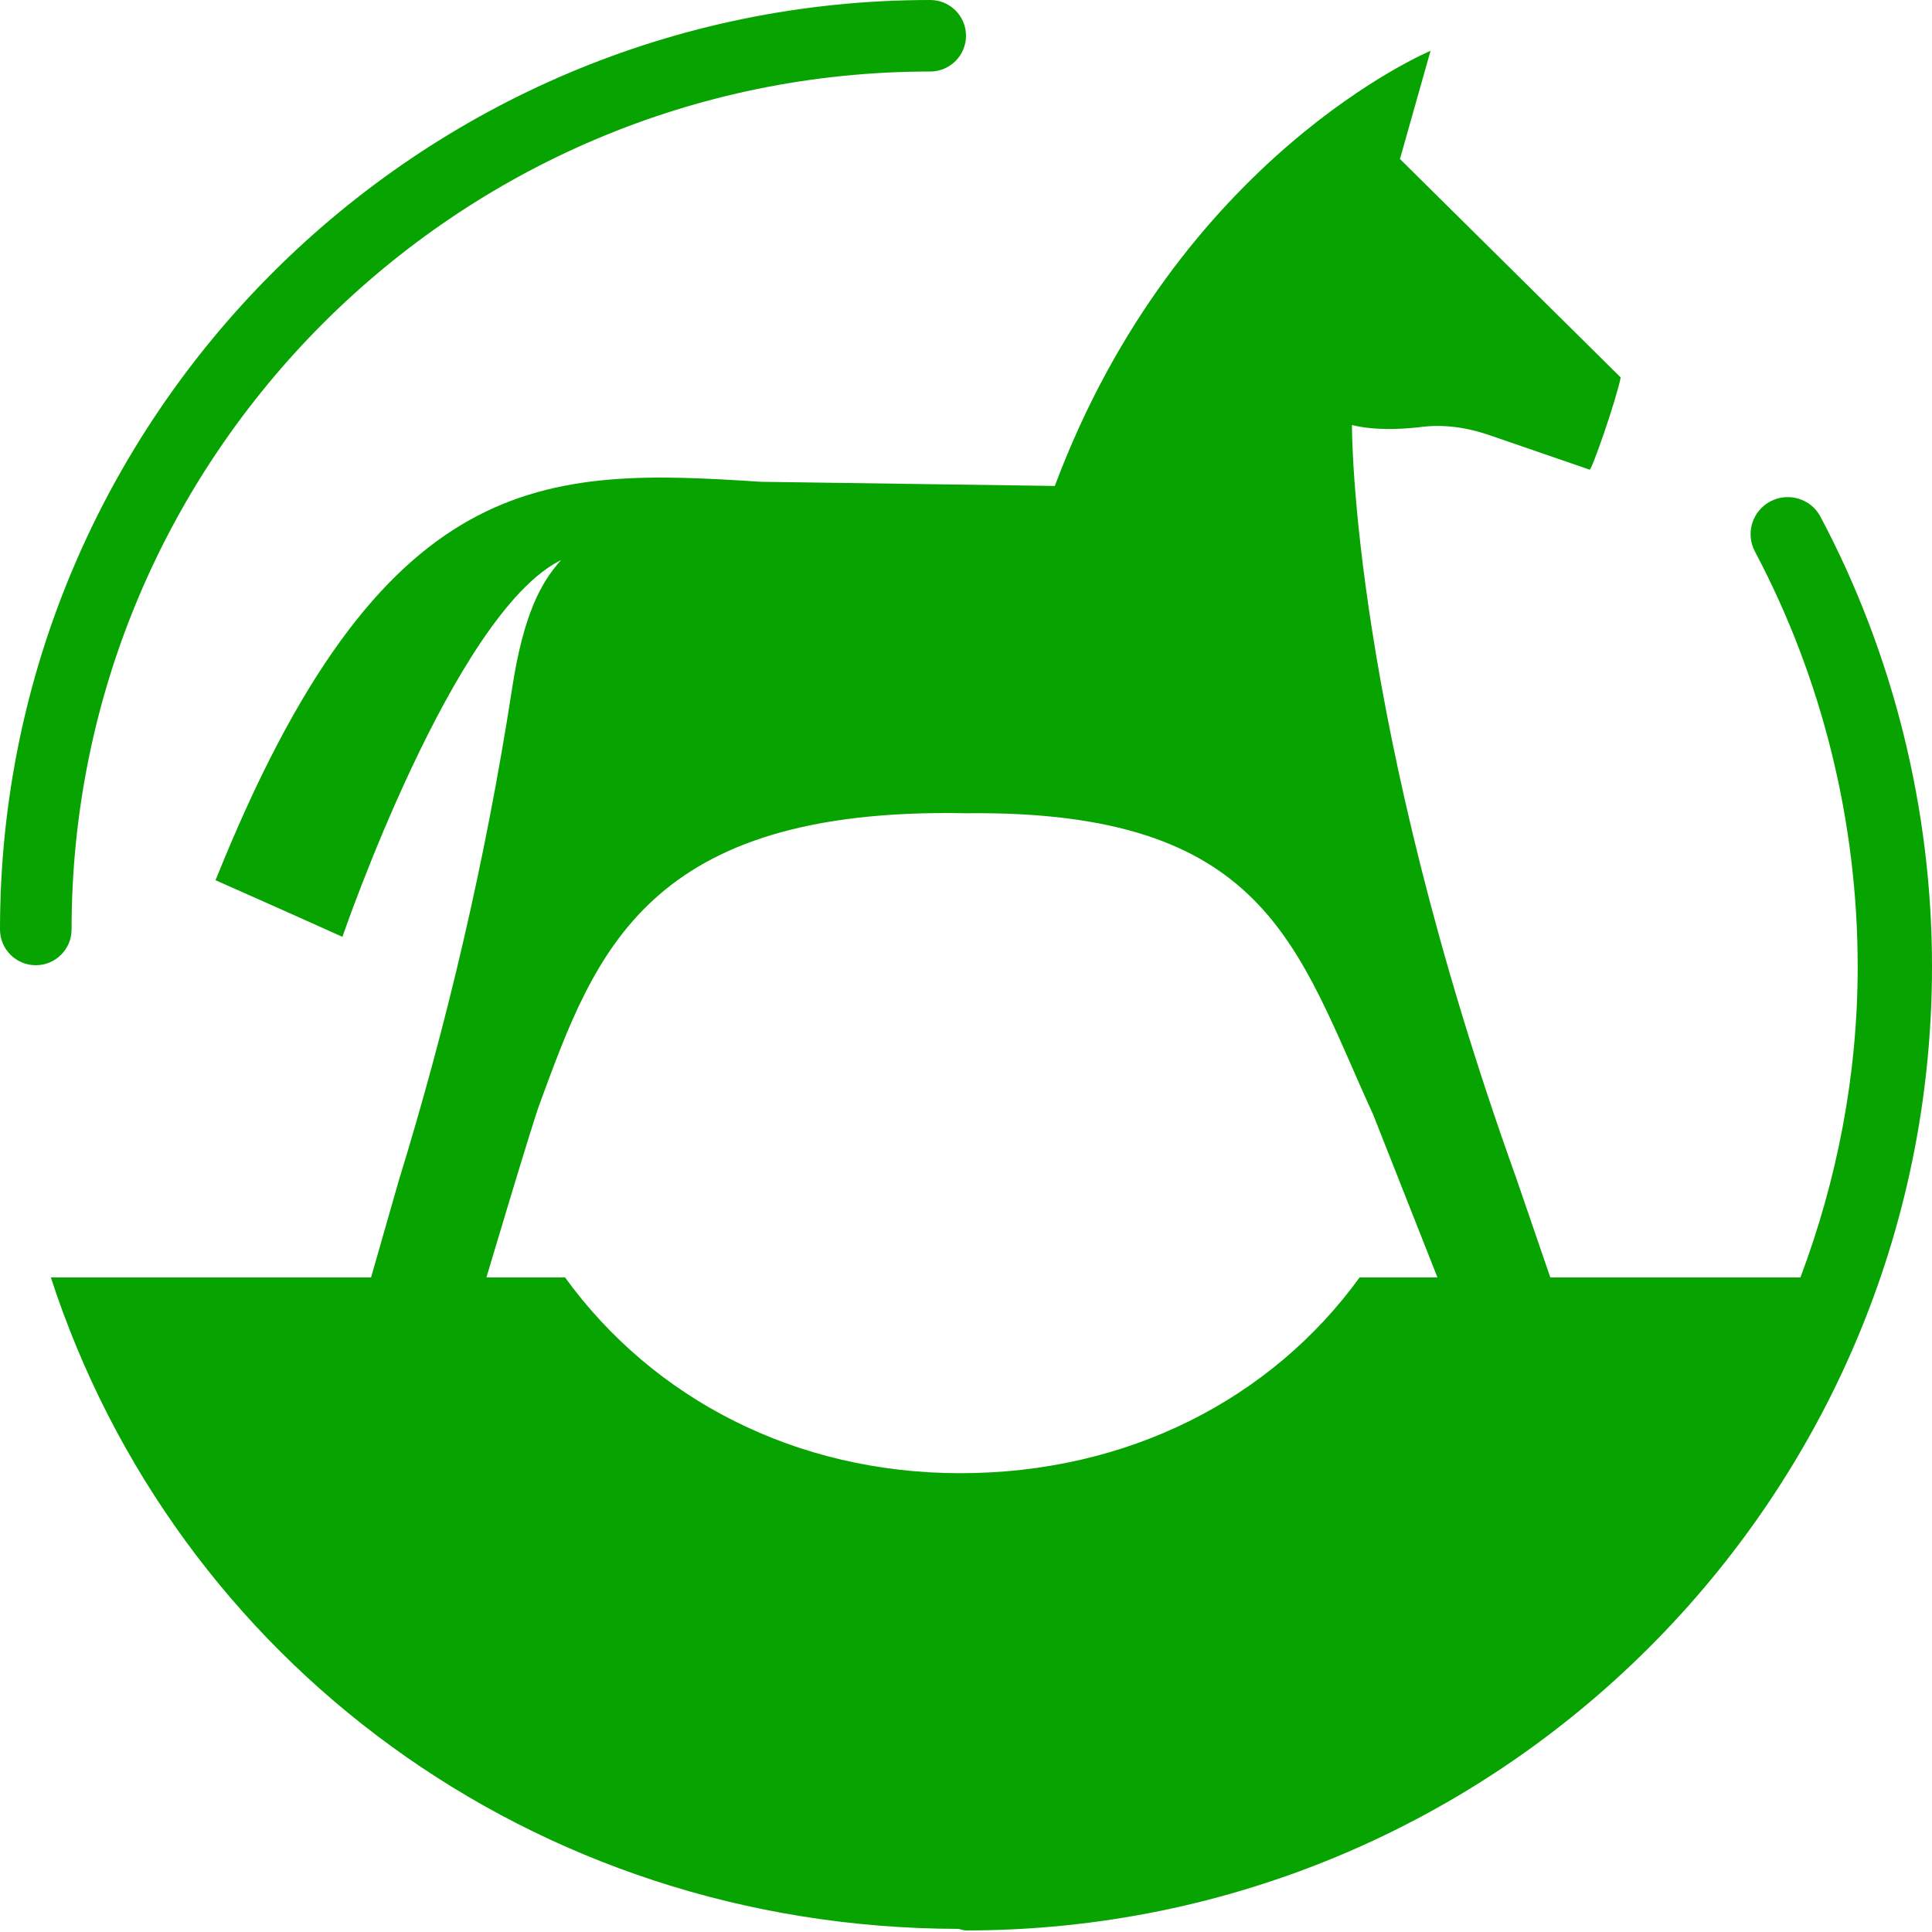
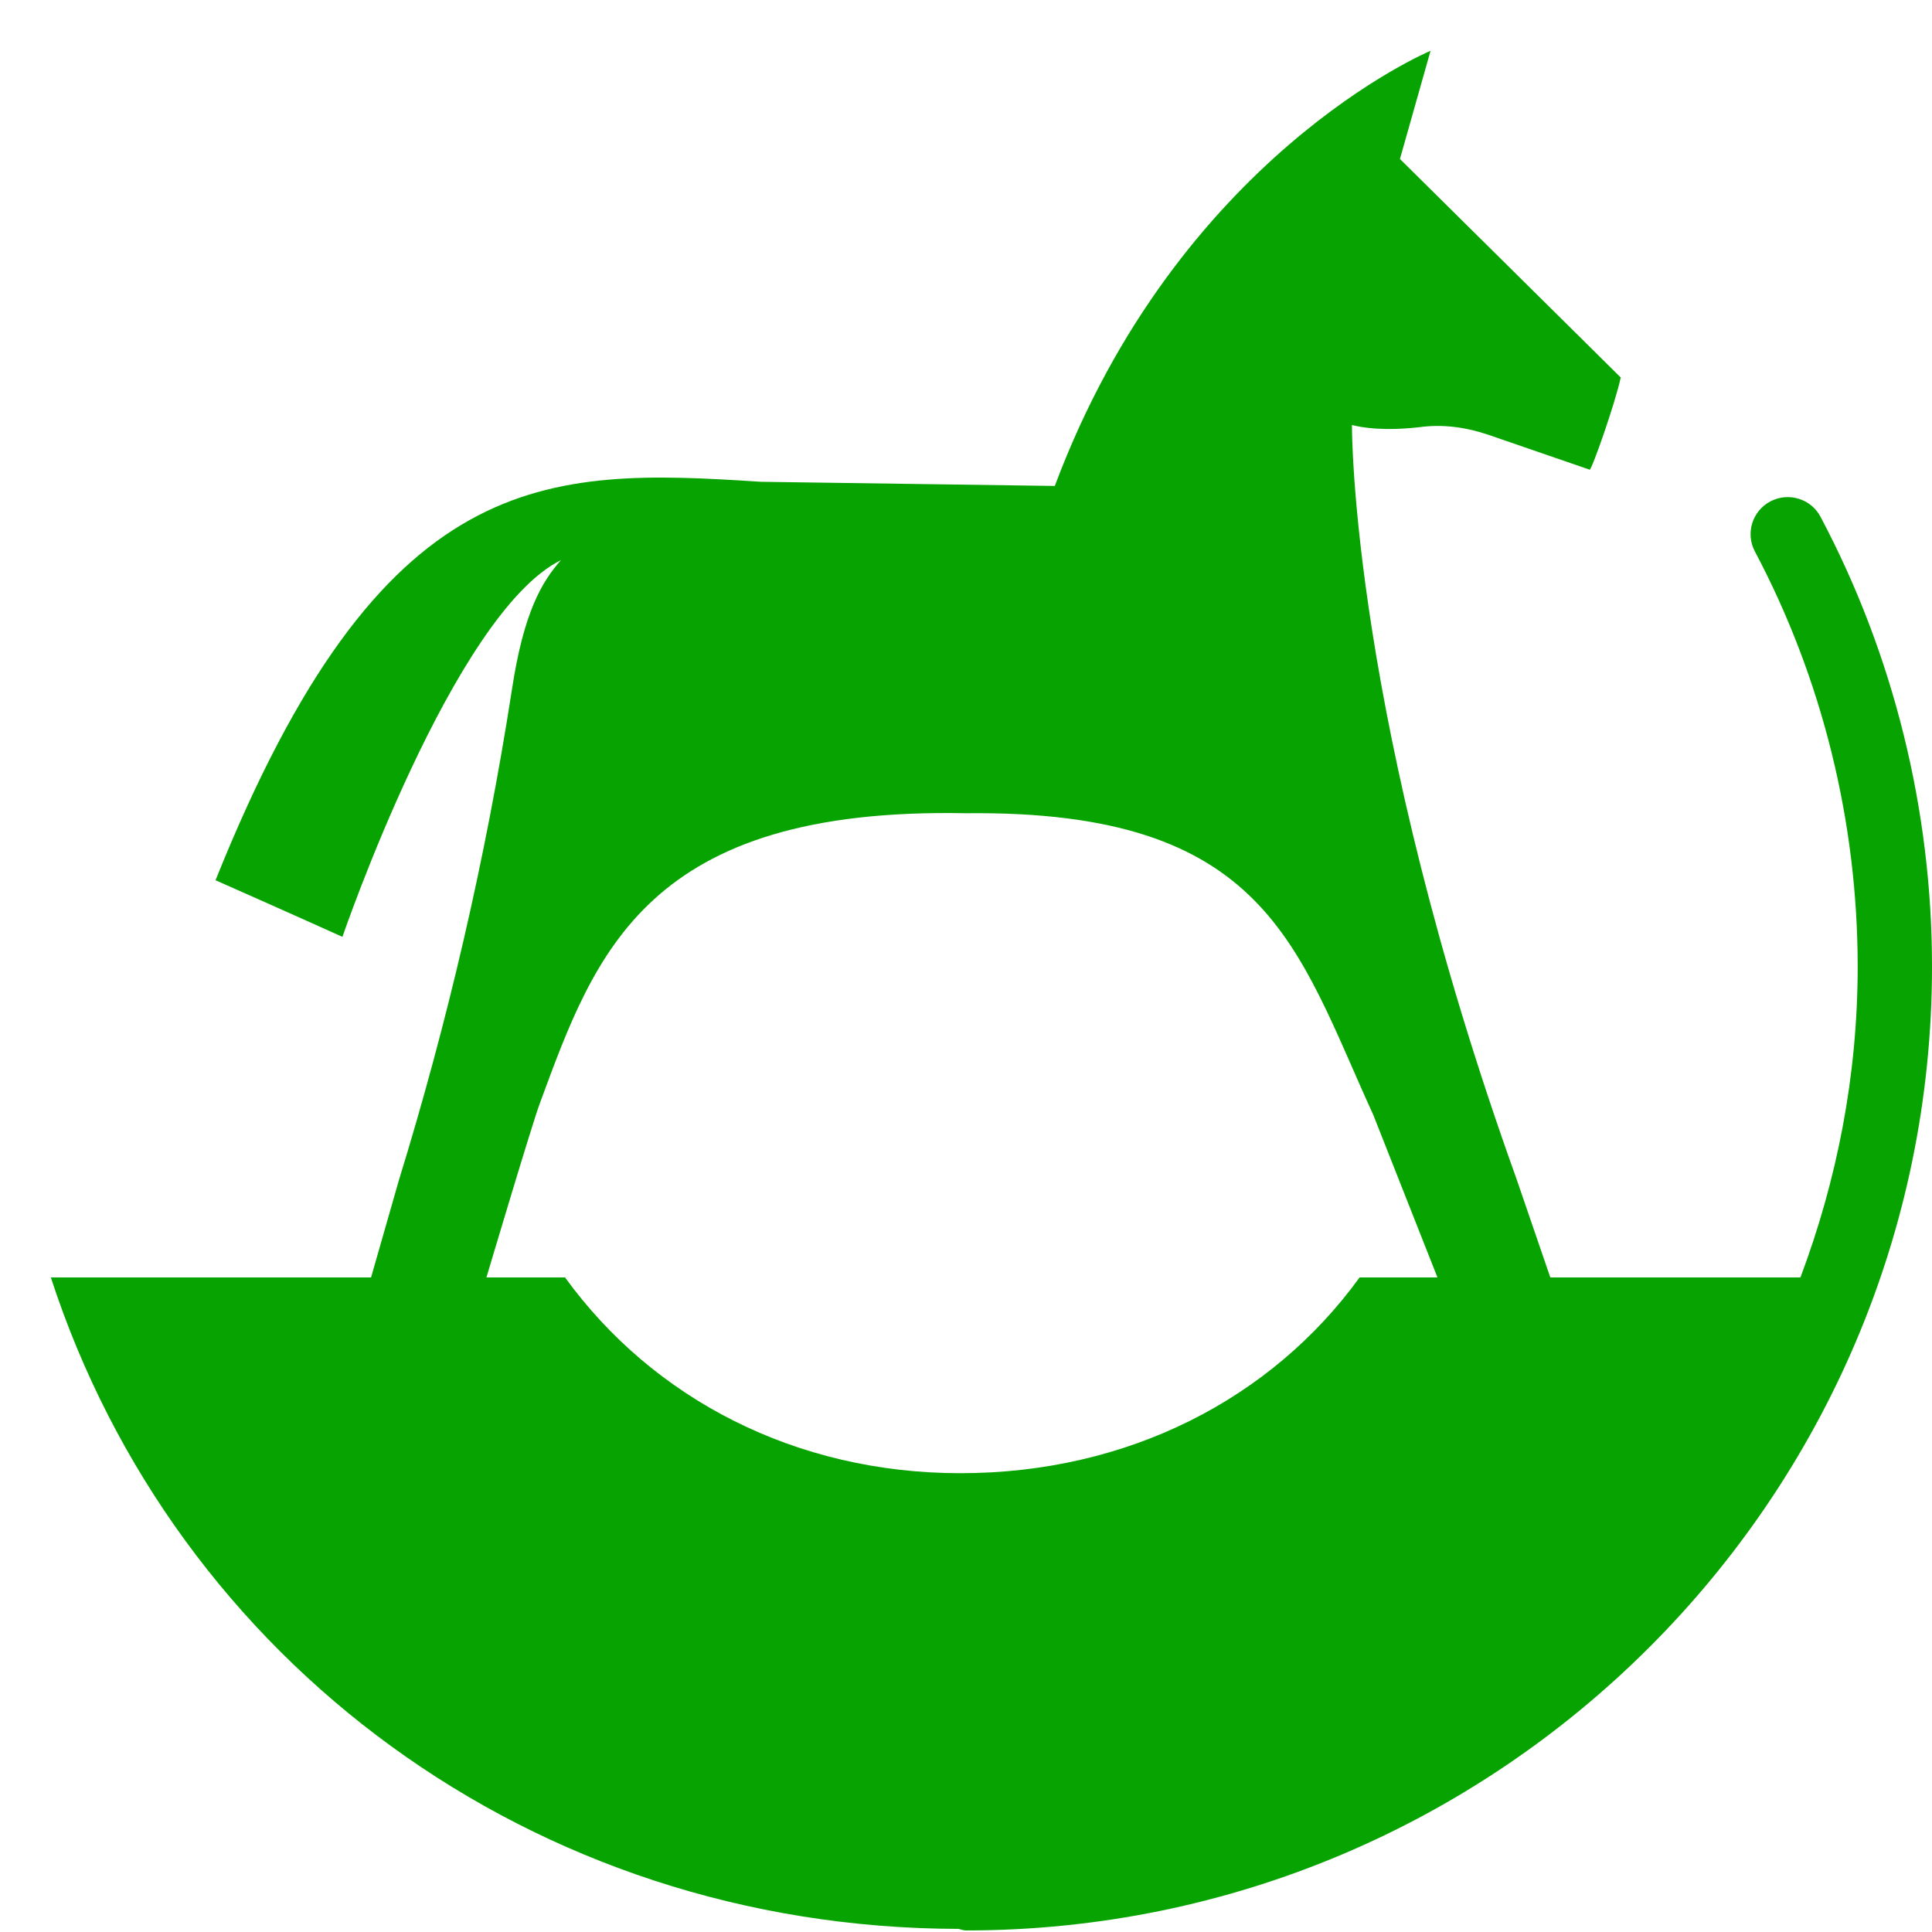
<svg xmlns="http://www.w3.org/2000/svg" width="512px" height="512px" viewBox="0 0 512 512" version="1.1">
  <title>logo-slodkie-ikona-green-2022</title>
  <g id="logo-slodkie-ikona-green-2022" stroke="none" stroke-width="1" fill="none" fill-rule="evenodd">
    <g id="logo" fill="#07A300" fill-rule="nonzero">
      <g>
-         <path d="M246.516,18.954 C251.755,18.954 256,14.698 256,9.477 C256,4.242 251.755,0 246.516,0 C110.58,0 0,110.503 0,246.316 C0,251.551 4.245,255.793 9.484,255.793 C14.722,255.793 18.967,251.551 18.967,246.316 C18.967,120.931 121.043,18.954 246.516,18.954 Z" id="Path" />
        <path d="M128.911,338.528 C128.911,338.528 141.101,297.544 143.077,292.351 C157.759,252.514 171.306,213.824 256.052,215.516 C335.801,214.633 343.569,250.94 363.927,295.44 L380.938,338.528 L360.315,338.528 C336.95,370.759 298.874,390.413 254.504,390.413 C210.915,390.413 173.104,370.759 149.74,338.528 L128.911,338.528 Z M465.079,146.169 C482.901,179.798 492.306,217.811 492.306,256.147 C492.306,285.157 486.778,312.843 477.138,338.528 L410.847,338.528 L401.811,312.196 C358.207,190.669 358.281,114.379 358.281,112.643 C364.221,114.085 371.002,113.791 376.088,113.217 C382.309,112.349 388.515,113.217 394.455,115.232 L421.284,124.471 C421.859,124.471 428.109,106.671 429.509,100.036 L371.002,42.134 L379.11,13.463 C379.11,13.463 312.303,41.325 279.534,128.781 L201.643,127.678 C144.285,123.941 101.197,123.323 57.122,233.272 C80.575,243.658 90.746,248.277 90.746,248.277 C90.746,248.277 120.125,162.572 148.664,148.435 C143.578,154.201 138.772,162.278 135.662,182.77 C128.601,228.373 118.371,271.653 105.664,312.931 L98.338,338.528 L13.474,338.528 C46.508,440.048 141.087,510.983 254.032,511.174 C254.71,511.336 255.344,511.586 256.052,511.586 C397.182,511.586 512,397.004 512,256.147 C512,214.648 501.799,173.428 482.459,136.96 C479.953,132.179 473.983,130.34 469.148,132.885 C464.357,135.43 462.514,141.359 465.079,146.169 Z" id="Shape" />
      </g>
    </g>
  </g>
</svg>